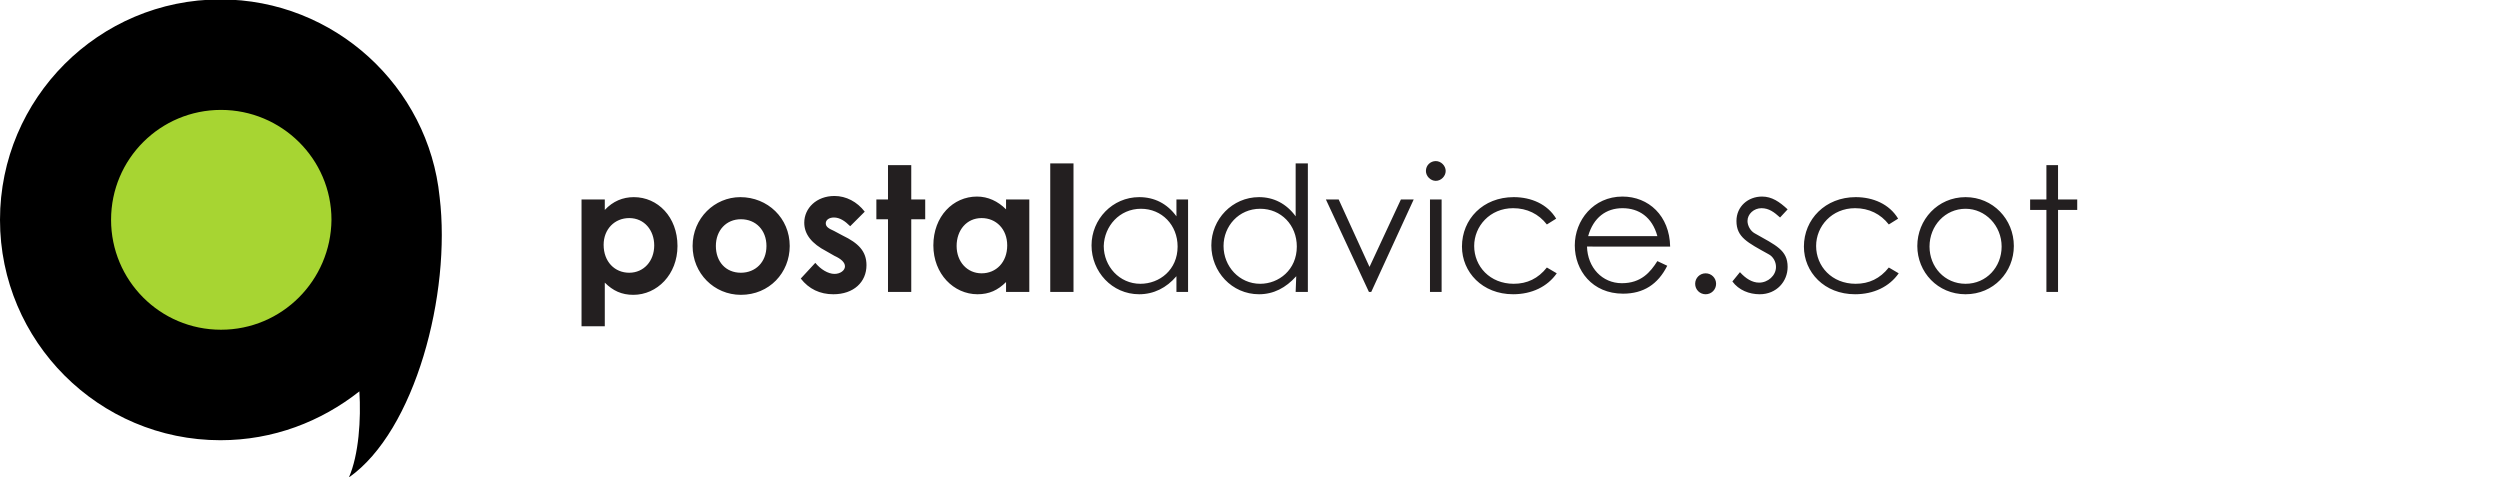
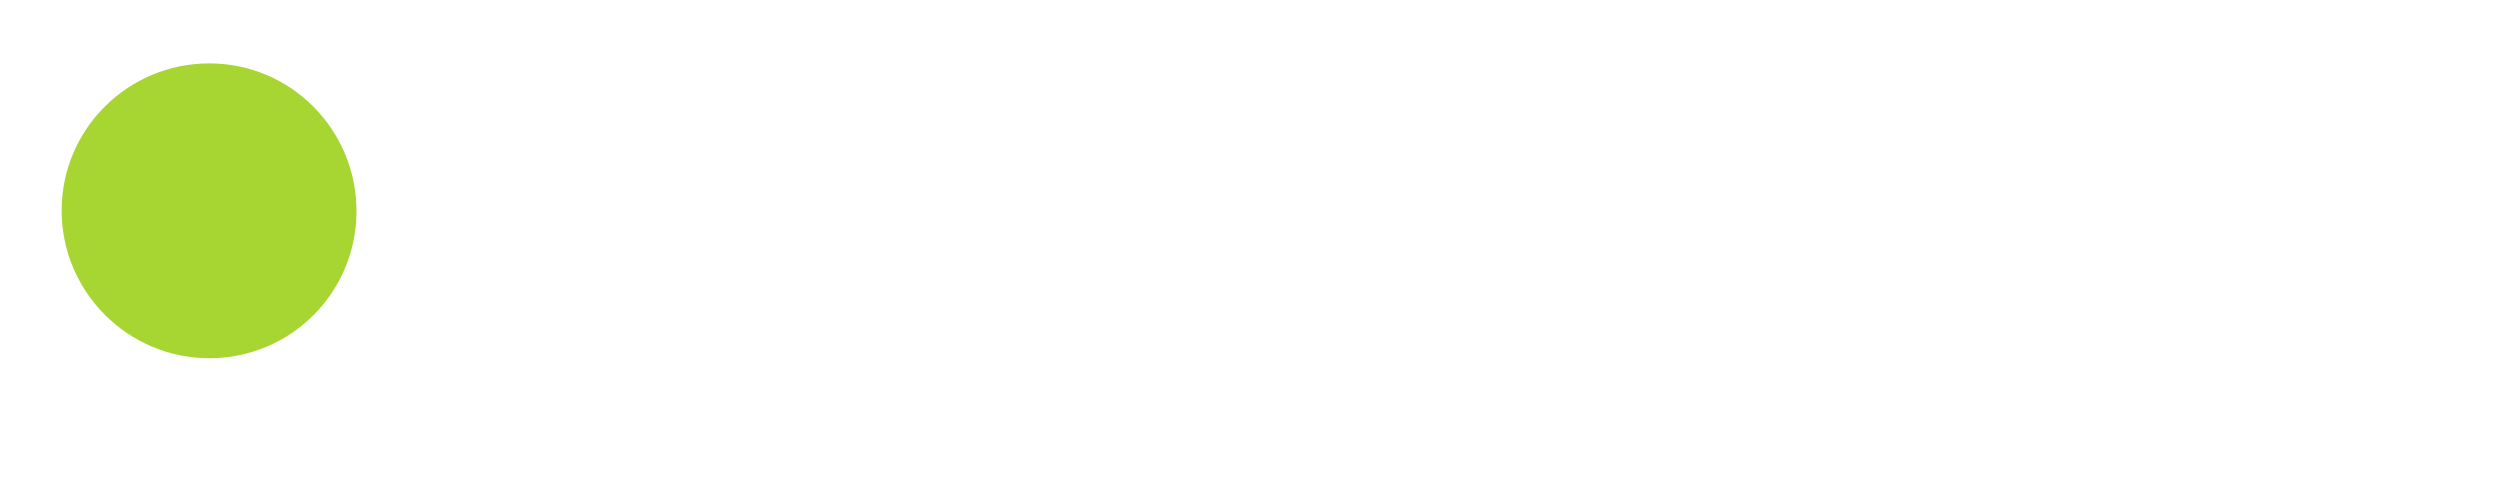
<svg xmlns="http://www.w3.org/2000/svg" version="1.1" id="Layer_1" x="0px" y="0px" viewBox="0 0 429.9 82.1" style="enable-background:new 0 0 429.9 82.1;" xml:space="preserve">
  <style type="text/css"> .st0{fill:#231F20;} .st1{fill:#A7D532;} </style>
  <g>
-     <path class="st0" d="M351.9,34.3h-2.8v1.8h2.8v14.1h2V36.1h3.3v-1.8h-3.3v-5.9h-2V34.3z M338,35.9c3.4,0,6.2,2.9,6.2,6.5 c0,3.5-2.6,6.4-6.2,6.4s-6.2-2.9-6.2-6.4C331.8,38.8,334.5,35.9,338,35.9 M338,33.9c-4.8,0-8.3,3.9-8.3,8.4s3.5,8.3,8.3,8.3 s8.3-3.8,8.3-8.3C346.3,37.7,342.7,33.9,338,33.9 M324.8,46c-1.5,1.9-3.4,2.8-5.7,2.8c-4.1,0-6.8-3-6.8-6.5c0-3.4,2.7-6.5,6.7-6.5 c2.4,0,4.4,1,5.8,2.8l1.6-1c-1.5-2.5-4.3-3.7-7.3-3.7c-5.2,0-8.9,3.8-8.9,8.5c0,4.4,3.5,8.2,8.8,8.2c3.2,0,5.9-1.3,7.5-3.6 L324.8,46z M297.9,48.4c1.1,1.5,2.9,2.2,4.7,2.2c2.9,0,4.8-2.2,4.8-4.7c0-2.9-2-3.7-5.7-5.8c-0.7-0.4-1.2-1.3-1.2-2.1 c0-1.2,1.1-2.2,2.4-2.2s2.2,0.7,3.2,1.6l1.3-1.4c-1.4-1.3-2.7-2.2-4.4-2.2c-2.4,0-4.4,1.7-4.4,4.2c0,2.8,1.9,3.7,5.5,5.7 c0.8,0.4,1.3,1.3,1.3,2.2c0,1.5-1.4,2.7-2.9,2.7c-1.2,0-2.3-0.7-3.3-1.8L297.9,48.4z M293.3,47c-1,0-1.8,0.8-1.8,1.8 s0.8,1.8,1.8,1.8s1.8-0.8,1.8-1.8S294.3,47,293.3,47 M273.1,40.6c0.9-3.2,3.1-4.8,5.9-4.8s5.1,1.5,6,4.8H273.1z M287.2,42.4 c-0.1-5.3-3.7-8.6-8.2-8.6c-5,0-8.2,4.1-8.2,8.4s3,8.3,8.3,8.3c3.5,0,6-1.6,7.6-4.8l-1.7-0.8c-1.2,1.9-2.8,3.8-6.1,3.8 c-3.4,0-5.9-2.7-6-6.3H287.2z M266,46c-1.5,1.9-3.4,2.8-5.7,2.8c-4.1,0-6.8-3-6.8-6.5c0-3.4,2.7-6.5,6.7-6.5c2.4,0,4.4,1,5.8,2.8 l1.6-1c-1.5-2.5-4.3-3.7-7.3-3.7c-5.3,0-8.9,3.8-8.9,8.5c0,4.4,3.5,8.2,8.8,8.2c3.2,0,5.9-1.3,7.5-3.6L266,46z M246.9,27.7 c-0.9,0-1.7,0.7-1.7,1.7c0,0.9,0.8,1.7,1.7,1.7s1.7-0.8,1.7-1.7C248.6,28.5,247.8,27.7,246.9,27.7 M245.9,50.2h2V34.3h-2V50.2z M235.4,50.2h0.4l7.3-15.9h-2.2l-5.4,11.6l-5.3-11.6H228L235.4,50.2z M216.7,35.9c3.6,0,6.3,2.8,6.3,6.5c0,4-3.1,6.4-6.3,6.4 c-3.6,0-6.3-3-6.3-6.5C210.4,38.9,213,35.9,216.7,35.9 M222.8,50.2h2.1V28.1h-2.1v9.1c-1.6-2.2-3.8-3.3-6.3-3.3 c-4.6,0-8.2,3.8-8.2,8.3s3.5,8.4,8.2,8.4c2.5,0,4.6-1.1,6.4-3.1L222.8,50.2L222.8,50.2z M196.2,35.9c3.6,0,6.3,2.8,6.3,6.5 c0,4-3.1,6.4-6.4,6.4c-3.6,0-6.3-3-6.3-6.5C189.9,38.9,192.5,35.9,196.2,35.9 M202.3,37.2c-1.6-2.2-3.8-3.3-6.4-3.3 c-4.6,0-8.2,3.8-8.2,8.3s3.5,8.4,8.2,8.4c2.5,0,4.7-1.1,6.4-3.1v2.7h2V34.3h-2V37.2z M180.6,50.2h4V28.1h-4V50.2z M168.8,37.5 c2.5,0,4.4,1.9,4.4,4.7c0,2.9-1.9,4.8-4.4,4.8s-4.3-2-4.3-4.7C164.5,39.6,166.2,37.5,168.8,37.5 M173,50.2h4V34.3h-4V36 c-1.4-1.4-3.1-2.2-5-2.2c-4.1,0-7.5,3.4-7.5,8.4c0,4.9,3.5,8.4,7.6,8.4c2,0,3.5-0.7,4.9-2.1V50.2z M152.7,34.3h-2v3.4h2v12.5h4 V37.7h2.4v-3.4h-2.4v-5.9h-4V34.3z M143.5,44c1.1,0.5,1.8,1.1,1.8,1.8s-0.8,1.3-1.8,1.3c-1.1,0-2.4-0.8-3.3-1.9l-2.5,2.7 c1.4,1.8,3.3,2.7,5.6,2.7c3.5,0,5.7-2.1,5.7-5c0-2.4-1.4-3.8-4.1-5.1l-1.5-0.8c-0.9-0.4-1.4-0.7-1.4-1.3s0.6-1,1.4-1 c1,0,1.9,0.6,2.8,1.5l2.5-2.5c-1.3-1.7-3.2-2.7-5.2-2.7c-3.1,0-5.2,2.1-5.2,4.6c0,2,1.3,3.6,3.8,4.9L143.5,44z M127.4,37.7 c2.6,0,4.4,1.9,4.4,4.6c0,2.8-1.9,4.6-4.4,4.6c-2.6,0-4.3-1.9-4.3-4.6S124.9,37.7,127.4,37.7 M127.3,33.9c-4.4,0-8.2,3.6-8.2,8.4 c0,4.7,3.7,8.4,8.3,8.4c4.9,0,8.4-3.8,8.4-8.4C135.8,37.5,132,33.9,127.3,33.9 M108.2,37.5c2.6,0,4.3,2.1,4.3,4.7 c0,2.7-1.8,4.7-4.3,4.7s-4.4-1.9-4.4-4.8C103.8,39.4,105.7,37.5,108.2,37.5 M104,34.3h-4v21.8h4v-7.5c1.4,1.4,2.9,2.1,4.9,2.1 c4.1,0,7.6-3.5,7.6-8.4c0-5-3.4-8.4-7.5-8.4c-1.9,0-3.6,0.7-5,2.2V34.3z" />
    <path class="st1" d="M36,61.6c14,0,25.3-11.3,25.3-25.3S50,10.9,36,10.9S10.6,22.2,10.6,36.2S22,61.6,36,61.6" />
-     <path d="M75.6,33.9c-1.9-19-18.1-34-37.7-34C17-0.1,0,16.9,0,37.8s17,37.9,37.9,37.9c9.1,0,17.3-3.2,23.9-8.4 c0.3,4.8-0.1,10.9-1.8,14.8C71.4,74.1,77.6,50.5,75.6,33.9 M38,56.7c-10.5,0-18.9-8.5-18.9-18.9c0-10.5,8.5-18.9,18.9-18.9 s19,8.4,19,18.9C56.9,48.2,48.5,56.7,38,56.7" />
  </g>
</svg>